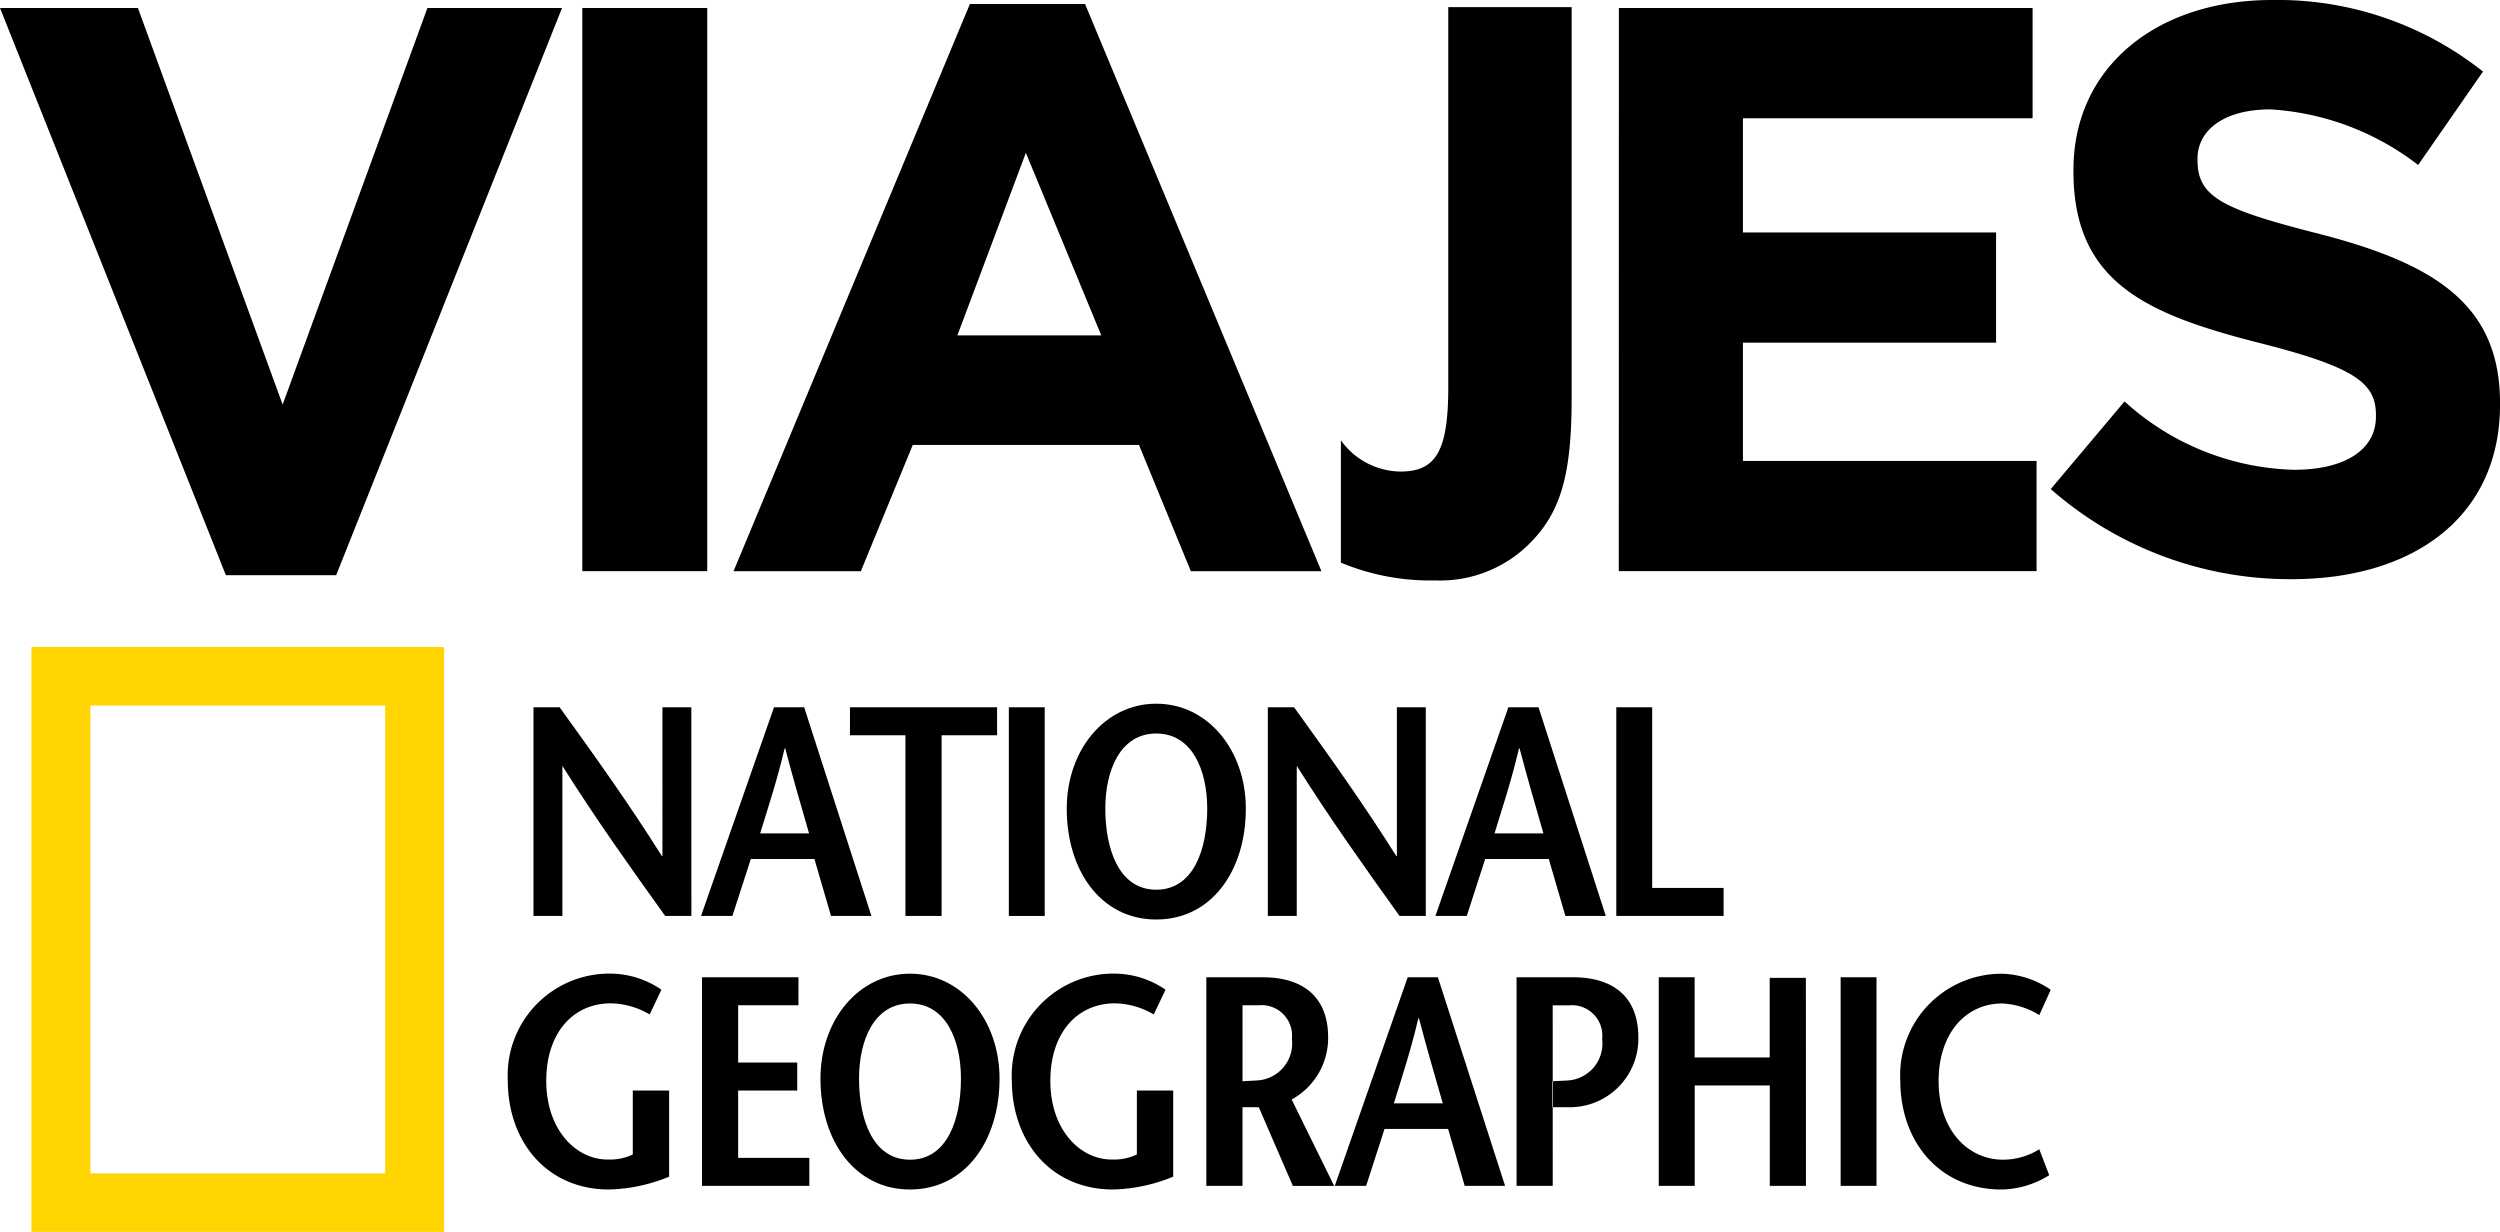
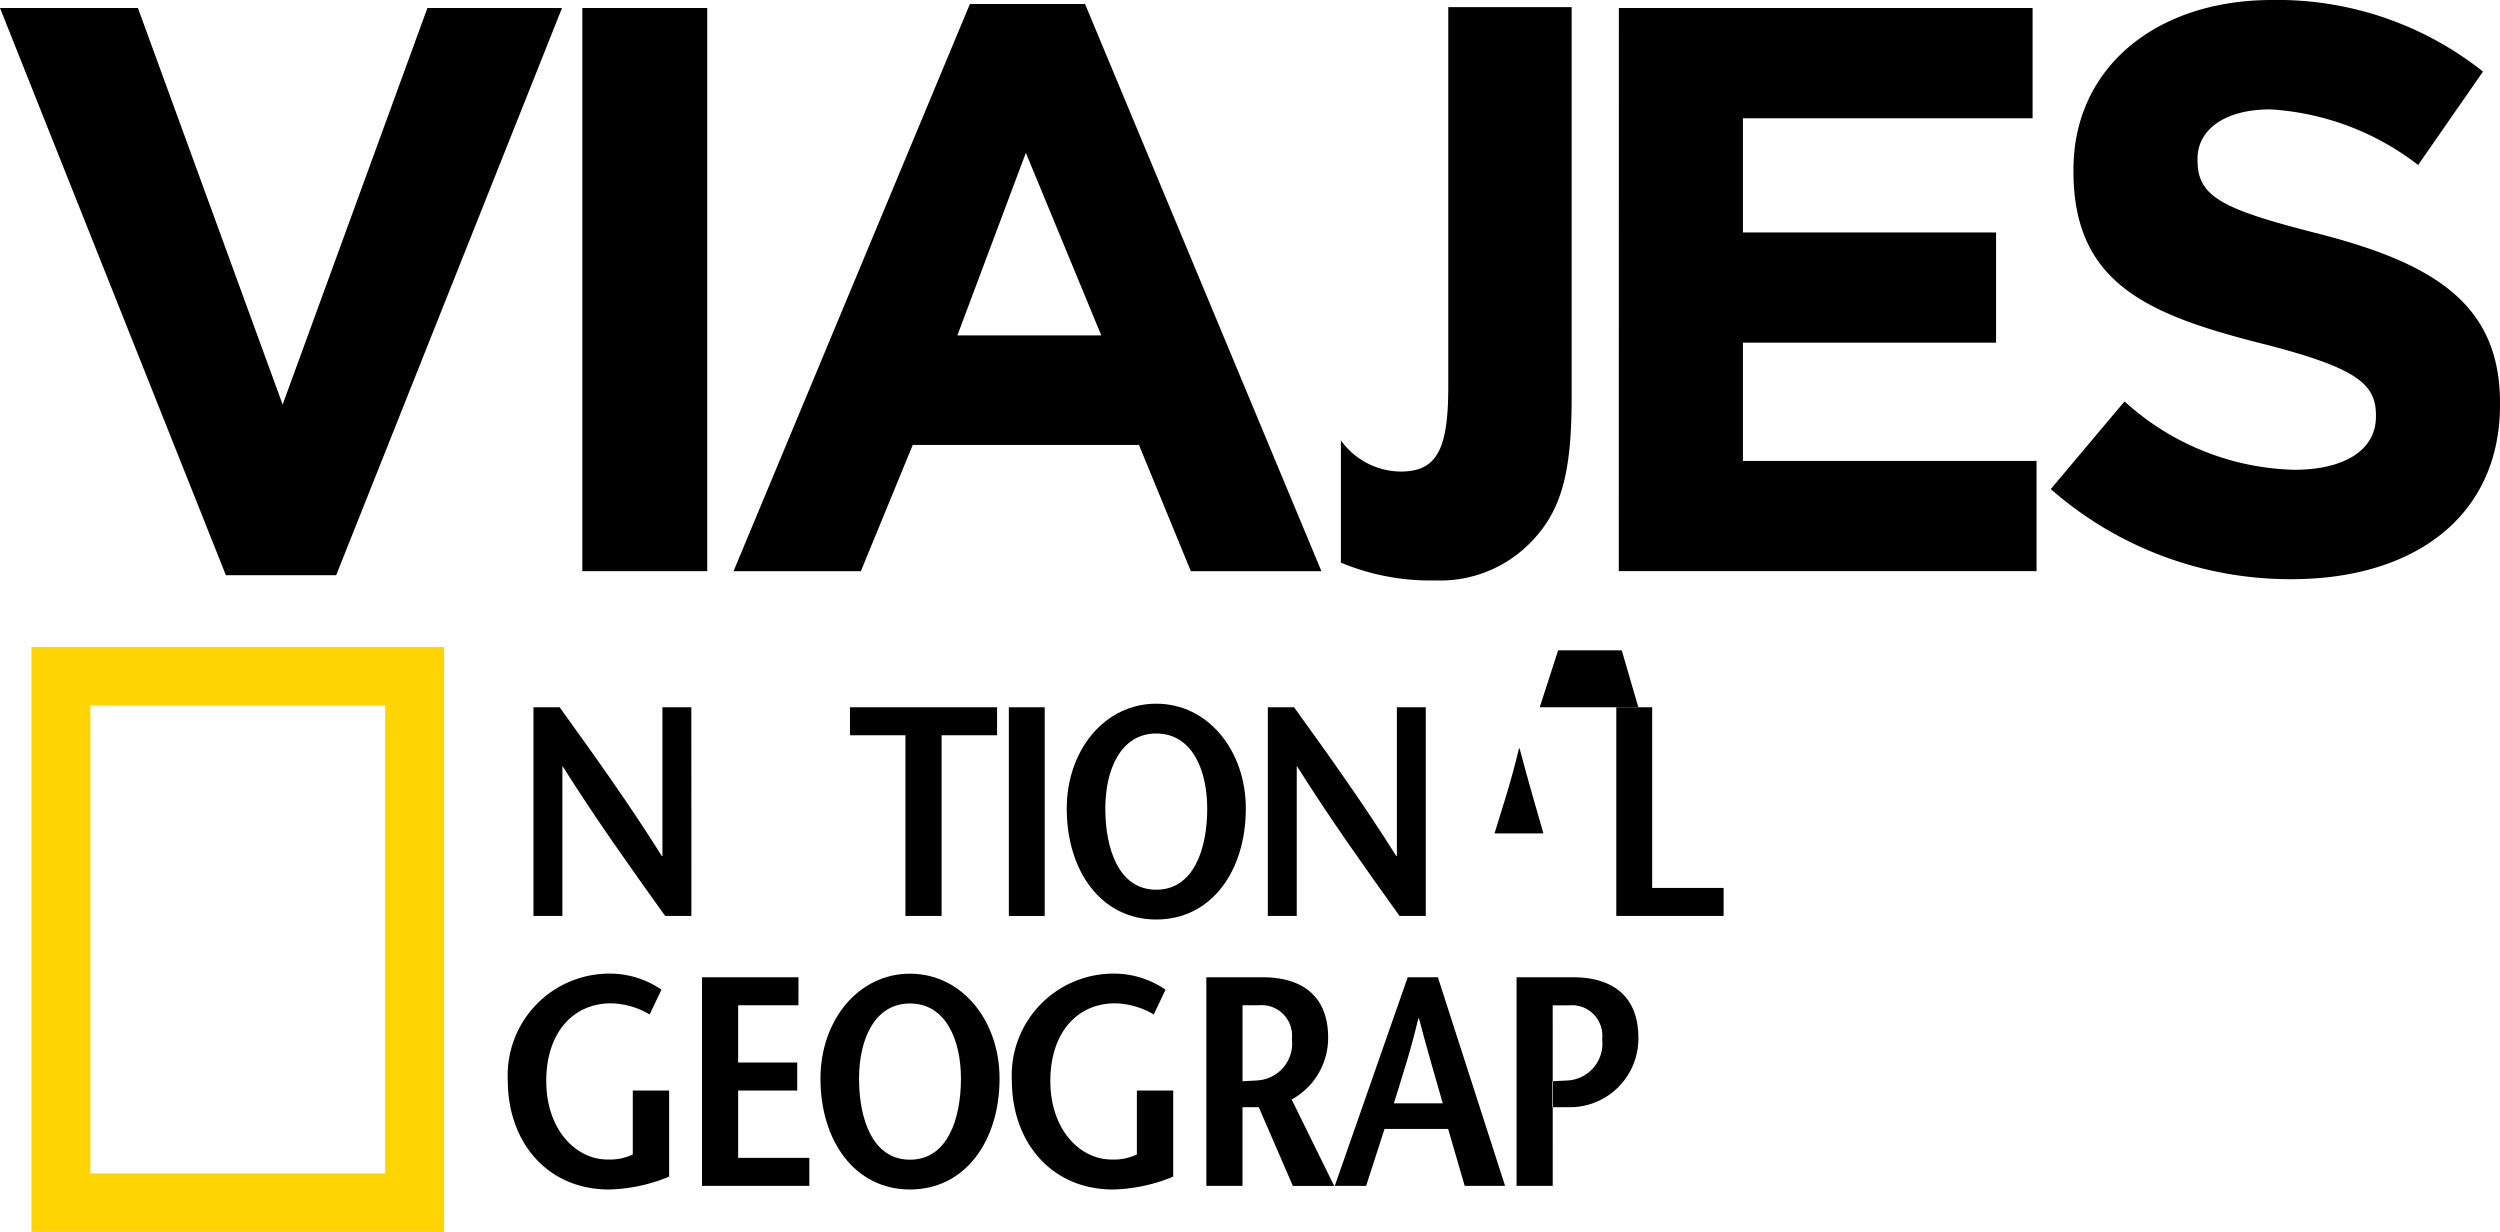
<svg xmlns="http://www.w3.org/2000/svg" width="112.396" height="55.383" viewBox="0 0 112.396 55.383">
  <g id="Grupo_5213" data-name="Grupo 5213" transform="translate(-1062 -430.65)">
    <path id="Fill-1" d="M19.216,1.4l-6.509,17.83L6.2,1.4H0L10.155,26.9h4.959L25.268,1.4Z" transform="translate(1062 429.609)" fill-rule="evenodd" />
    <path id="Fill-2" d="M54.526,26.719h5.616V1.4H54.526Z" transform="translate(1033.654 429.609)" fill-rule="evenodd" />
    <path id="Fill-3" d="M79.313,1.026l-10.627,25.5H74.41l2.334-5.677h10.17l2.333,5.677h5.871L84.49,1.026Zm2.516,6.69,3.391,8.209h-6.47Z" transform="translate(1026.292 429.805)" fill-rule="evenodd" />
    <path id="Fill-4" d="M4.828,17.078c0,2.85-.536,3.8-2.146,3.8A3.338,3.338,0,0,1,0,19.473v5.5a10.43,10.43,0,0,0,4.244.8,5.683,5.683,0,0,0,4.215-1.635c1.418-1.406,1.916-3.079,1.916-6.577V0H4.828Z" transform="translate(1122.284 430.972)" fill-rule="evenodd" />
    <path id="Fill-7" d="M151.578,26.718h18.782V21.764h-13.2V16.447h11.38V11.493h-11.38V6.357h13.022V1.4h-18.6Z" transform="translate(983.2 429.609)" fill-rule="evenodd" />
    <path id="Fill-9" d="M202.855,26.689c5.505,0,9.37-2.821,9.37-7.847v-.073c0-4.413-2.917-6.257-8.094-7.595-4.411-1.121-5.506-1.664-5.506-3.327V7.775c0-1.23,1.131-2.207,3.282-2.207a12.035,12.035,0,0,1,6.636,2.5l2.916-4.2A14.849,14.849,0,0,0,201.979.65c-5.213,0-8.932,3.038-8.932,7.63v.073c0,5.027,3.318,6.437,8.458,7.74,4.266,1.085,5.141,1.808,5.141,3.218v.073c0,1.482-1.386,2.387-3.682,2.387a11.764,11.764,0,0,1-7.62-3.074l-3.317,3.941a16.314,16.314,0,0,0,10.828,4.051" transform="translate(962.172 430)" fill-rule="evenodd" />
    <g id="Grupo_5212" data-name="Grupo 5212" transform="translate(1063.412 459.74)">
      <path id="Fill-1-2" data-name="Fill-1" d="M242.914,26.294h18.555V0H242.914Zm2.651-2.629h13.254V2.629H245.565Z" transform="translate(-242.914 0)" fill="#ffd400" fill-rule="evenodd" />
      <path id="Fill-2-2" data-name="Fill-2" d="M297.024,15.023h-1.179c-1.545-2.157-3.077-4.3-4.608-6.727h-.013v6.727h-1.3V5.641H291.1c1.545,2.144,3.077,4.276,4.595,6.687h.027V5.641h1.3Z" transform="translate(-267.352 -2.933)" fill-rule="evenodd" />
-       <path id="Fill-4-2" data-name="Fill-4" d="M308.274,11.31c.379-1.233.759-2.372,1.1-3.82h.027c.38,1.448.718,2.587,1.071,3.82Zm.623-5.669-3.28,9.381h1.41l.827-2.56h2.86l.746,2.56h1.816l-3.023-9.381Z" transform="translate(-275.511 -2.933)" fill-rule="evenodd" />
      <path id="Fill-6" d="M322.056,15.023V6.9h-2.494V5.641h6.614V6.9h-2.494v8.121Z" transform="translate(-282.761 -2.933)" fill-rule="evenodd" />
      <path id="Fill-8" d="M334.439,15.023h1.612V5.641h-1.612Z" transform="translate(-290.495 -2.933)" fill-rule="evenodd" />
      <path id="Fill-10" d="M343.884,13.669c-1.694,0-2.291-1.849-2.291-3.646,0-1.729.678-3.377,2.291-3.377s2.291,1.648,2.291,3.377c0,1.8-.6,3.646-2.291,3.646m0-8.363c-2.318,0-4.025,2.091-4.025,4.717,0,2.8,1.544,4.986,4.025,4.986s4.026-2.184,4.026-4.986c0-2.626-1.708-4.717-4.026-4.717" transform="translate(-293.312 -2.759)" fill-rule="evenodd" />
      <path id="Fill-11" d="M365.789,15.023H364.61c-1.545-2.157-3.077-4.3-4.608-6.727h-.014v6.727h-1.3V5.641h1.18c1.545,2.144,3.076,4.276,4.594,6.687h.027V5.641h1.3Z" transform="translate(-303.1 -2.933)" fill-rule="evenodd" />
      <path id="Fill-13" d="M294.778,35.838v3.873a7.545,7.545,0,0,1-2.7.577c-2.792,0-4.554-2.144-4.554-4.906a4.572,4.572,0,0,1,4.608-4.8,4.087,4.087,0,0,1,2.3.723l-.529,1.113a3.558,3.558,0,0,0-1.735-.5c-1.735,0-2.914,1.354-2.914,3.485,0,2.225,1.356,3.537,2.751,3.537a2.407,2.407,0,0,0,1.139-.227V35.838Z" transform="translate(-266.107 -15.9)" fill-rule="evenodd" />
      <path id="Fill-15" d="M310.043,32.18h-2.711v2.573h2.656v1.259h-2.656v3.029h3.2V40.3h-4.825V30.92h4.337Z" transform="translate(-275.558 -16.074)" fill-rule="evenodd" />
      <path id="Fill-17" d="M320.825,38.948c-1.694,0-2.291-1.85-2.291-3.646,0-1.729.678-3.377,2.291-3.377s2.291,1.648,2.291,3.377c0,1.8-.6,3.646-2.291,3.646m0-8.363c-2.318,0-4.025,2.091-4.025,4.717,0,2.8,1.545,4.986,4.025,4.986s4.026-2.185,4.026-4.986c0-2.626-1.708-4.717-4.026-4.717" transform="translate(-281.325 -15.9)" fill-rule="evenodd" />
      <path id="Fill-19" d="M341.976,35.838v3.873a7.541,7.541,0,0,1-2.7.577c-2.791,0-4.554-2.144-4.554-4.906a4.573,4.573,0,0,1,4.609-4.8,4.086,4.086,0,0,1,2.3.723l-.529,1.113a3.559,3.559,0,0,0-1.735-.5c-1.735,0-2.914,1.354-2.914,3.485,0,2.225,1.355,3.537,2.752,3.537a2.406,2.406,0,0,0,1.138-.227V35.838Z" transform="translate(-290.643 -15.9)" fill-rule="evenodd" />
      <path id="Fill-21" d="M355.237,35.557c-.163.013-.543.027-.678.04V32.18h.719a1.37,1.37,0,0,1,1.5,1.514,1.662,1.662,0,0,1-1.545,1.863Zm1.531.858a3.149,3.149,0,0,0,1.64-2.787c0-1.823-1.125-2.707-2.941-2.707h-2.535V40.3h1.626V36.763h.732l1.532,3.538h1.857Z" transform="translate(-300.109 -16.074)" fill-rule="evenodd" />
      <path id="Fill-23" d="M367.615,36.588c.379-1.233.759-2.372,1.1-3.82h.028c.38,1.447.718,2.586,1.07,3.82Zm1.978-5.669h-1.355l-3.28,9.381h1.41l.827-2.56h2.86l.745,2.56h1.816Z" transform="translate(-306.361 -16.074)" fill-rule="evenodd" />
-       <path id="Fill-25" d="M377.038,11.31c.38-1.233.759-2.372,1.1-3.82h.027c.38,1.448.719,2.587,1.071,3.82Zm1.979-5.669h-1.356l-3.28,9.381h1.41l.827-2.56h2.86l.746,2.56h1.816Z" transform="translate(-311.259 -2.933)" fill-rule="evenodd" />
+       <path id="Fill-25" d="M377.038,11.31c.38-1.233.759-2.372,1.1-3.82h.027c.38,1.448.719,2.587,1.071,3.82Zm1.979-5.669h-1.356h1.41l.827-2.56h2.86l.746,2.56h1.816Z" transform="translate(-311.259 -2.933)" fill-rule="evenodd" />
      <path id="Fill-27" d="M391.319,5.642h1.613v8.121h3.212v1.26h-4.825Z" transform="translate(-320.065 -2.933)" fill-rule="evenodd" />
      <path id="Fill-29" d="M383.606,40.3H381.98V30.92h2.534c1.817,0,2.942.884,2.942,2.707a3.082,3.082,0,0,1-3.118,3.136h-.759V35.6c.081-.014.528-.027.705-.04a1.661,1.661,0,0,0,1.544-1.863,1.366,1.366,0,0,0-1.491-1.514h-.732Z" transform="translate(-315.21 -16.074)" fill-rule="evenodd" />
-       <path id="Fill-31" d="M401.918,40.3h-1.626V35.784h-3.375V40.3H395.3V30.92h1.613v3.605h3.375V30.946h1.626Z" transform="translate(-322.137 -16.074)" fill-rule="evenodd" />
-       <path id="Fill-33" d="M412.325,40.3h1.613V30.92h-1.613Z" transform="translate(-330.985 -16.074)" fill-rule="evenodd" />
-       <path id="Fill-35" d="M424.163,32.447a3.45,3.45,0,0,0-1.667-.522c-1.653,0-2.86,1.354-2.86,3.485,0,2.224,1.328,3.538,2.9,3.538a3.089,3.089,0,0,0,1.626-.469l.447,1.166a4.161,4.161,0,0,1-2.142.643c-2.792,0-4.554-2.143-4.554-4.9a4.559,4.559,0,0,1,4.581-4.8,4.026,4.026,0,0,1,2.182.723Z" transform="translate(-333.891 -15.9)" fill-rule="evenodd" />
    </g>
  </g>
</svg>